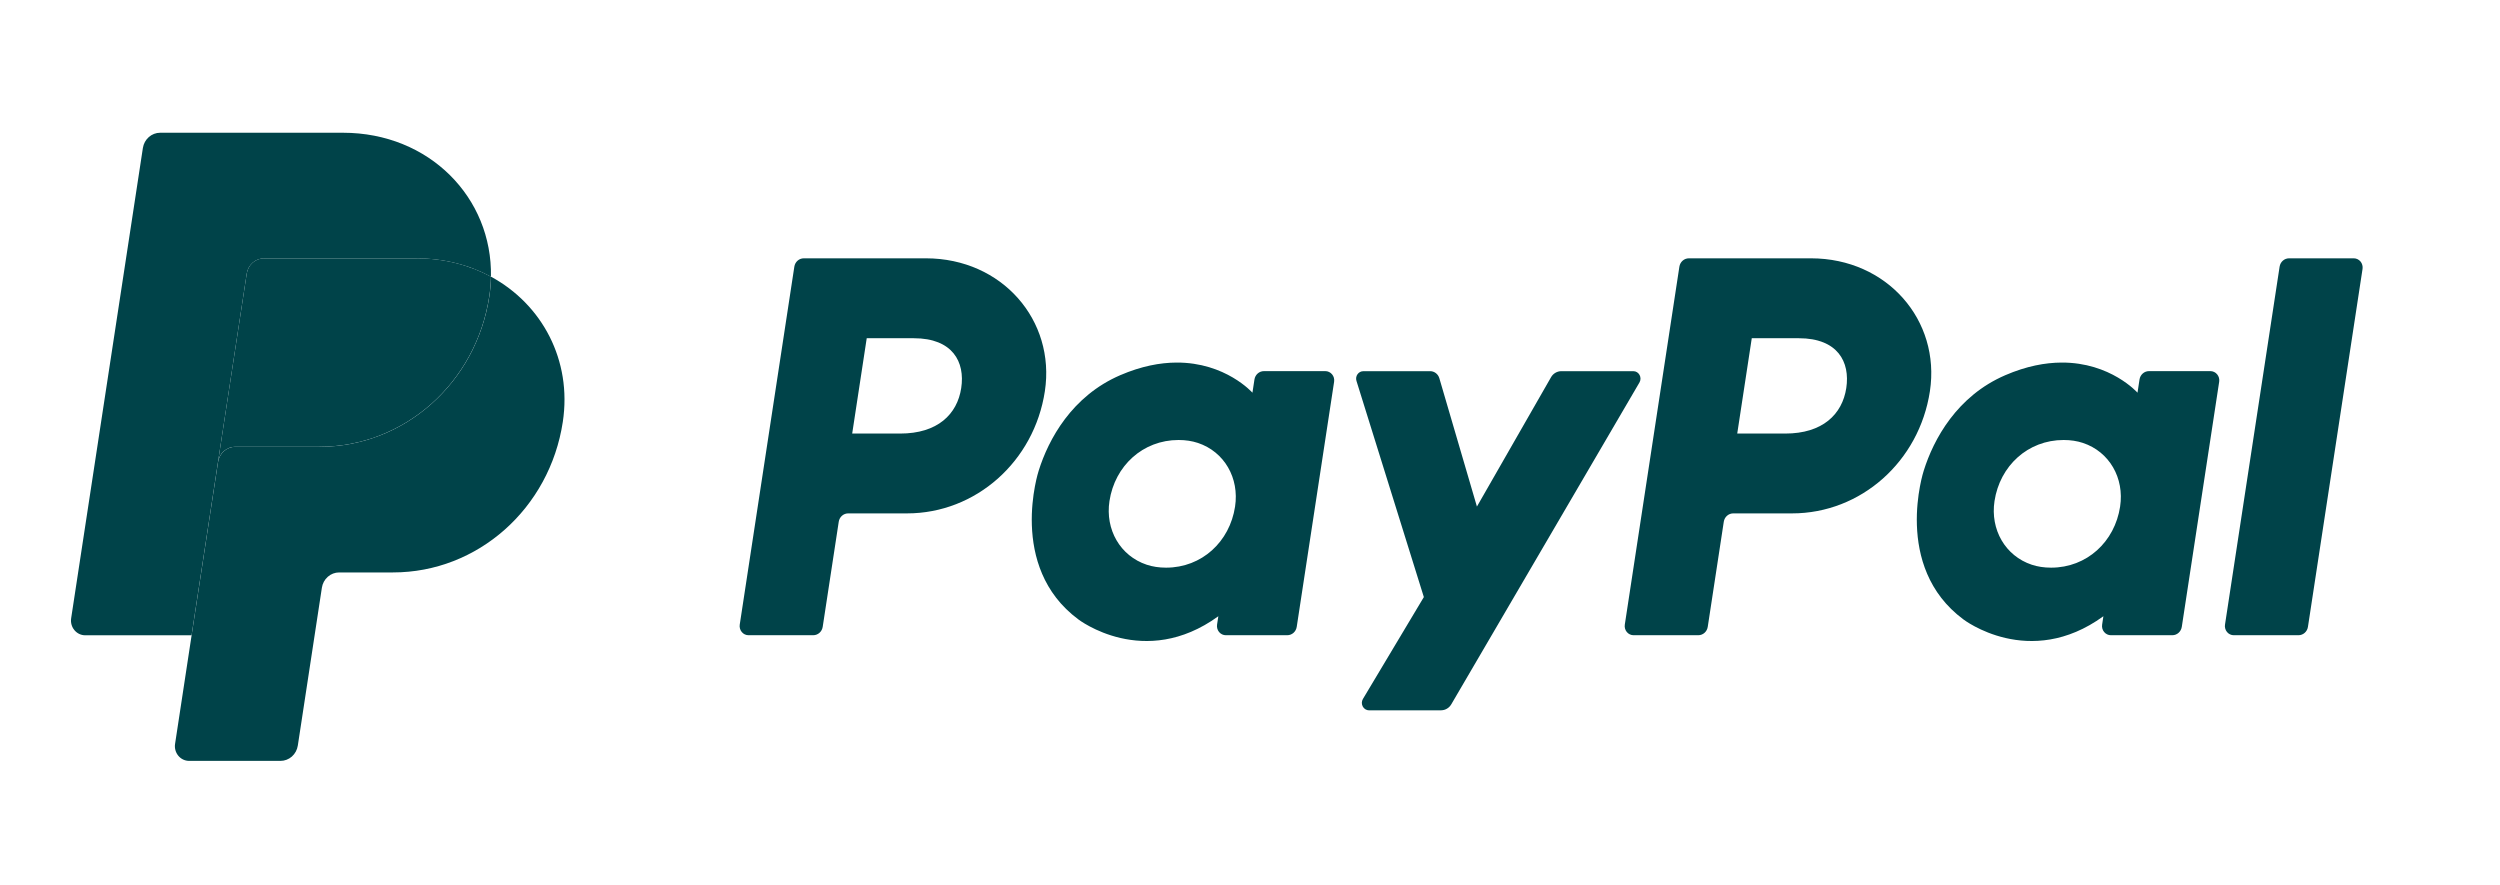
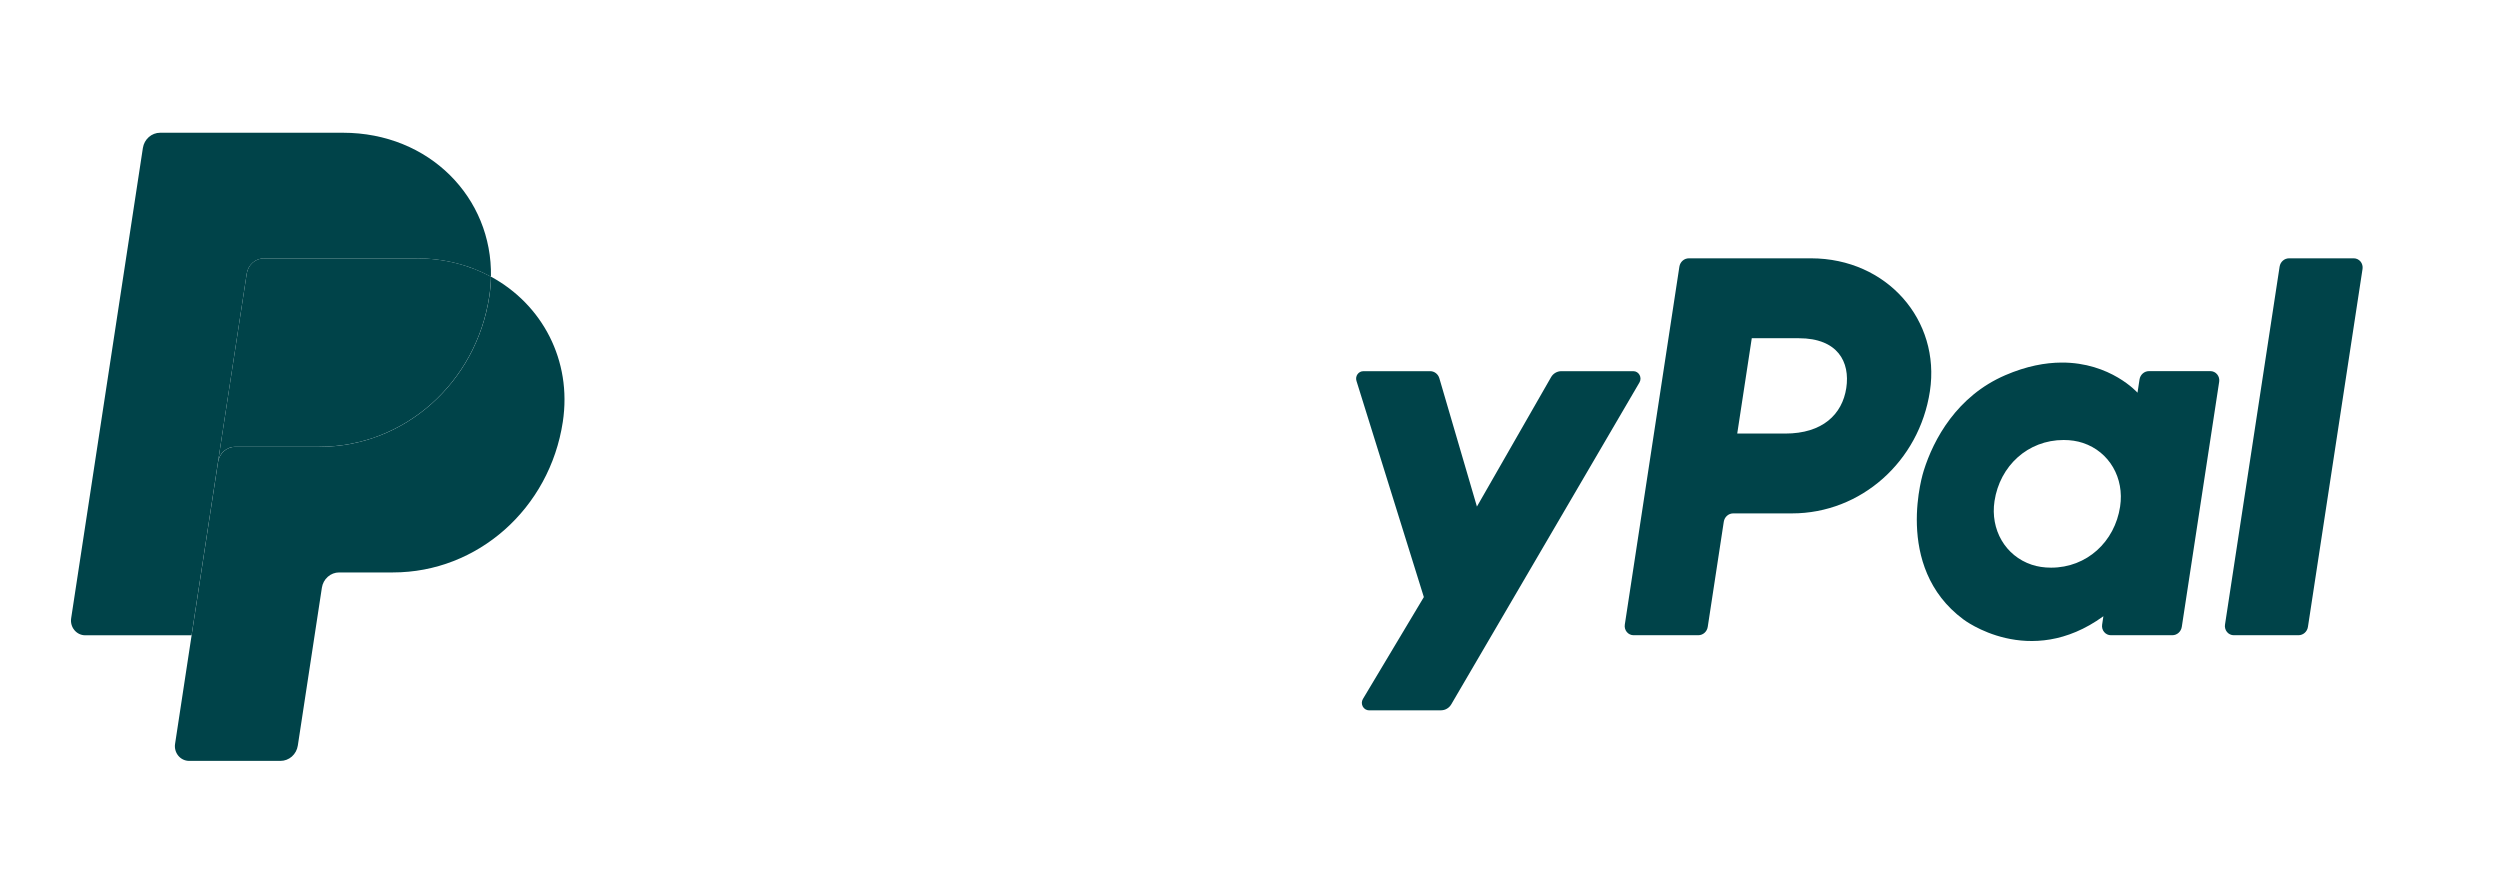
<svg xmlns="http://www.w3.org/2000/svg" width="113" height="40" viewBox="0 0 113 40" fill="none">
-   <path d="M36.331 11.676C36.118 11.676 35.937 11.836 35.904 12.054L33.436 28.234C33.427 28.293 33.431 28.353 33.447 28.411C33.462 28.468 33.49 28.522 33.528 28.567C33.565 28.613 33.612 28.649 33.664 28.674C33.717 28.699 33.774 28.712 33.832 28.712H36.758C36.971 28.712 37.153 28.552 37.186 28.334L37.911 23.583C37.944 23.366 38.125 23.205 38.338 23.205H40.999C44.107 23.205 46.746 20.86 47.228 17.682C47.714 14.478 45.293 11.683 41.861 11.676H36.331ZM39.176 15.288H41.305C43.057 15.288 43.628 16.357 43.447 17.54C43.267 18.725 42.381 19.597 40.685 19.597H38.519L39.176 15.288ZM53.18 16.388C52.441 16.391 51.591 16.547 50.636 16.958C48.447 17.902 47.395 19.852 46.949 21.274C46.949 21.274 45.528 25.612 48.739 27.995C48.739 27.995 51.717 30.289 55.069 27.854L55.011 28.234C55.002 28.293 55.006 28.353 55.022 28.411C55.037 28.468 55.065 28.522 55.102 28.567C55.14 28.613 55.187 28.649 55.239 28.674C55.291 28.699 55.349 28.712 55.406 28.712H58.184C58.398 28.712 58.579 28.552 58.612 28.334L60.302 17.254C60.311 17.195 60.307 17.135 60.292 17.077C60.276 17.02 60.248 16.966 60.211 16.921C60.173 16.875 60.127 16.839 60.074 16.814C60.022 16.788 59.964 16.775 59.907 16.775H57.129C56.915 16.775 56.734 16.936 56.701 17.153L56.61 17.75C56.61 17.75 55.397 16.379 53.18 16.388ZM53.271 19.888C53.59 19.888 53.882 19.933 54.144 20.02C55.342 20.418 56.022 21.609 55.825 22.899C55.583 24.488 54.322 25.658 52.706 25.658C52.387 25.658 52.095 25.613 51.833 25.526C50.635 25.128 49.951 23.938 50.148 22.647C50.39 21.058 51.654 19.888 53.271 19.888Z" fill="#004349" />
  <path d="M76.336 11.676C76.123 11.676 75.942 11.836 75.908 12.054L73.441 28.234C73.432 28.293 73.435 28.353 73.451 28.411C73.467 28.468 73.494 28.522 73.532 28.567C73.57 28.613 73.616 28.649 73.669 28.674C73.721 28.699 73.778 28.712 73.836 28.712H76.763C76.976 28.712 77.157 28.552 77.19 28.334L77.915 23.583C77.948 23.366 78.129 23.205 78.343 23.205H81.003C84.112 23.205 86.75 20.86 87.232 17.682C87.719 14.478 85.297 11.683 81.865 11.676H76.336ZM79.18 15.288H81.309C83.062 15.288 83.632 16.357 83.452 17.54C83.271 18.725 82.385 19.597 80.69 19.597H78.523L79.18 15.288ZM93.184 16.388C92.445 16.391 91.595 16.547 90.641 16.958C88.451 17.902 87.399 19.852 86.953 21.274C86.953 21.274 85.532 25.612 88.743 27.995C88.743 27.995 91.721 30.289 95.073 27.854L95.016 28.234C95.007 28.293 95.01 28.353 95.026 28.411C95.042 28.468 95.069 28.522 95.107 28.567C95.145 28.613 95.191 28.649 95.244 28.674C95.296 28.699 95.353 28.712 95.411 28.712H98.189C98.402 28.712 98.583 28.552 98.617 28.334L100.307 17.254C100.316 17.195 100.313 17.135 100.297 17.077C100.281 17.02 100.254 16.966 100.216 16.921C100.178 16.875 100.132 16.838 100.079 16.813C100.027 16.788 99.969 16.775 99.911 16.775H97.133C96.92 16.775 96.739 16.936 96.706 17.153L96.615 17.75C96.615 17.75 95.401 16.379 93.184 16.388ZM93.275 19.888C93.594 19.888 93.886 19.933 94.148 20.02C95.346 20.418 96.026 21.609 95.829 22.899C95.587 24.488 94.326 25.658 92.71 25.658C92.391 25.658 92.099 25.613 91.837 25.526C90.639 25.128 89.955 23.938 90.152 22.647C90.394 21.058 91.659 19.888 93.275 19.888Z" fill="#004349" />
  <path d="M61.622 16.778C61.402 16.778 61.245 17 61.312 17.216L64.358 26.988L61.604 31.593C61.471 31.817 61.626 32.106 61.88 32.106H65.135C65.228 32.105 65.32 32.081 65.4 32.033C65.482 31.986 65.549 31.918 65.598 31.835L74.104 17.287C74.234 17.063 74.078 16.777 73.826 16.777H70.571C70.477 16.777 70.385 16.803 70.303 16.851C70.221 16.899 70.153 16.968 70.106 17.052L66.757 22.897L65.058 17.095C65.002 16.907 64.834 16.777 64.643 16.777L61.622 16.778Z" fill="#004349" />
  <path d="M103.465 11.676C103.252 11.676 103.071 11.836 103.038 12.054L100.57 28.233C100.56 28.292 100.564 28.353 100.58 28.41C100.595 28.468 100.623 28.522 100.661 28.567C100.698 28.613 100.745 28.649 100.798 28.674C100.85 28.699 100.907 28.712 100.965 28.712H103.892C104.104 28.712 104.286 28.552 104.319 28.334L106.787 12.155C106.796 12.095 106.792 12.035 106.776 11.978C106.761 11.92 106.733 11.867 106.696 11.821C106.658 11.776 106.611 11.739 106.559 11.714C106.507 11.689 106.449 11.676 106.392 11.676H103.465Z" fill="#004349" />
  <path d="M11.933 11.676C11.745 11.676 11.563 11.746 11.419 11.873C11.276 11.999 11.181 12.175 11.152 12.367L9.853 20.885C9.913 20.487 10.245 20.194 10.634 20.194H14.441C18.271 20.194 21.522 17.305 22.116 13.389C22.16 13.097 22.185 12.802 22.191 12.506C21.217 11.978 20.074 11.676 18.821 11.676H11.933Z" fill="#004349" />
  <path d="M22.194 12.507C22.188 12.803 22.163 13.098 22.119 13.39C21.525 17.306 18.274 20.195 14.443 20.195H10.637C10.248 20.195 9.916 20.488 9.855 20.886L8.661 28.713L7.913 33.624C7.898 33.719 7.904 33.816 7.929 33.908C7.954 34.001 7.999 34.086 8.059 34.159C8.119 34.232 8.194 34.291 8.279 34.331C8.363 34.371 8.455 34.392 8.548 34.392H12.679C12.867 34.392 13.05 34.322 13.193 34.196C13.336 34.069 13.431 33.894 13.461 33.701L14.549 26.565C14.578 26.372 14.673 26.197 14.817 26.07C14.96 25.943 15.143 25.874 15.331 25.874H17.764C21.594 25.874 24.845 22.984 25.439 19.069C25.861 16.29 24.507 13.761 22.194 12.507Z" fill="#004349" />
  <path d="M7.24 6C6.851 6 6.519 6.293 6.458 6.69L3.216 27.946C3.155 28.349 3.456 28.715 3.852 28.715H8.659L9.853 20.887L11.152 12.369C11.181 12.177 11.276 12.001 11.419 11.875C11.563 11.748 11.745 11.678 11.934 11.678H18.821C20.074 11.678 21.218 11.98 22.191 12.508C22.258 8.943 19.413 6 15.501 6H7.24Z" fill="#004349" />
</svg>